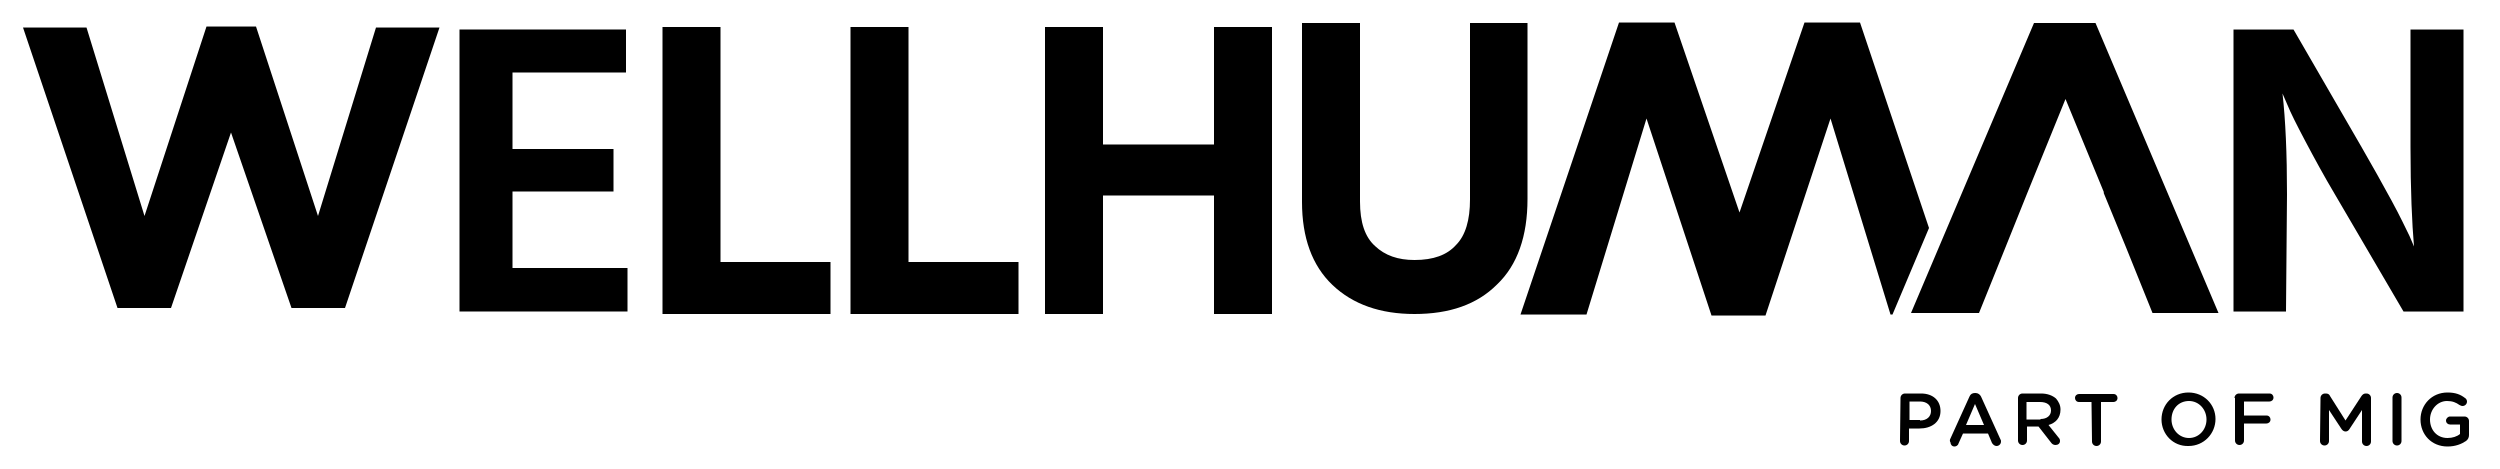
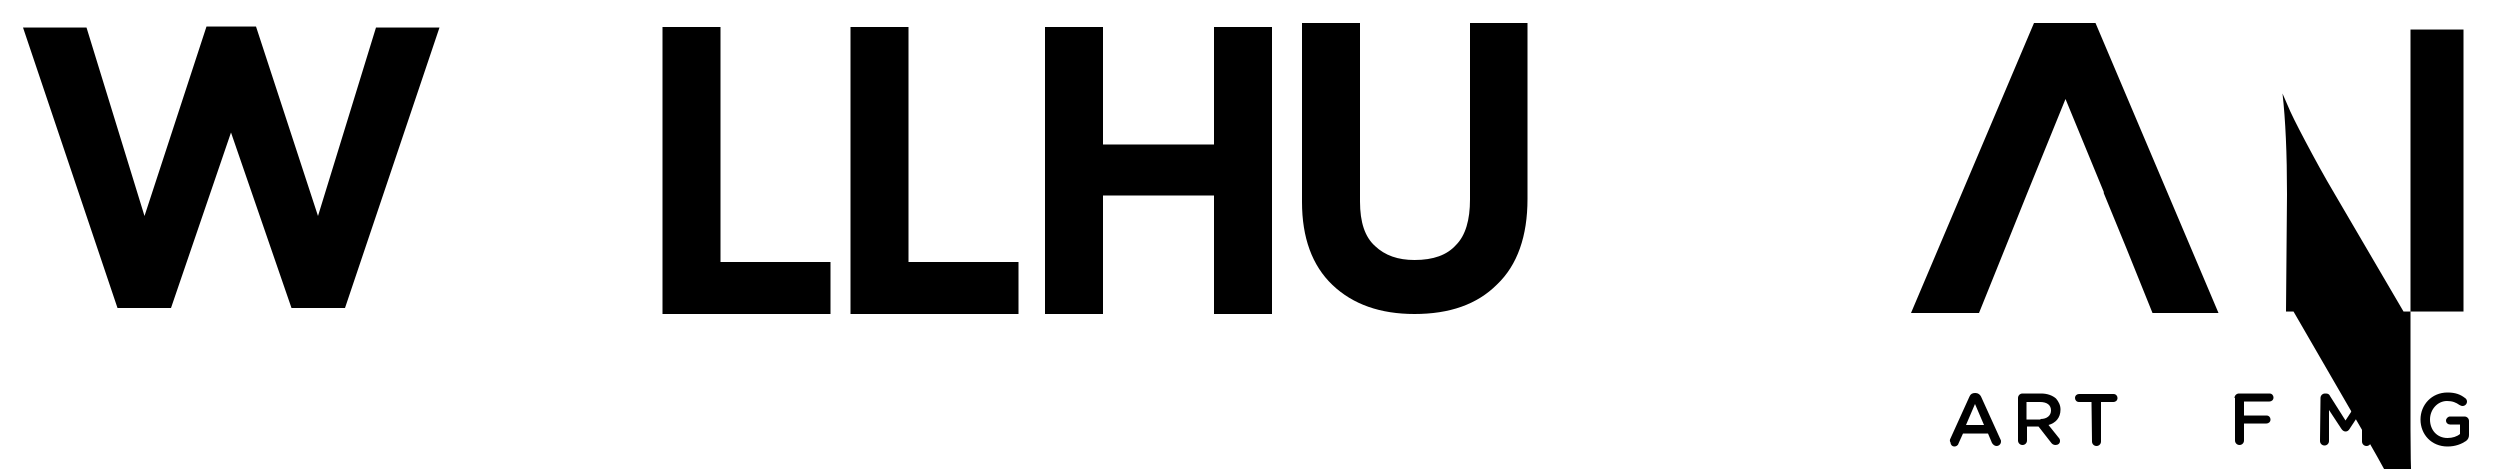
<svg xmlns="http://www.w3.org/2000/svg" version="1.1" id="Capa_1" x="0px" y="0px" viewBox="0 0 500 93.8" style="enable-background:new 0 0 500 93.8;" xml:space="preserve">
  <g>
    <polygon points="75.2,5.5 63.6,43.2 51.2,5.3 46.7,5.3 45.7,5.3 41.3,5.3 28.9,43.2 17.3,5.5 4.6,5.5 23.5,61.6 34.2,61.6 46.2,26.5 58.3,61.6 69,61.6 87.9,5.5 " />
-     <polygon points="125.5,62.3 91.9,62.3 91.9,5.9 125.2,5.9 125.2,14.5 102.5,14.5 102.5,29.8 122.7,29.8 122.7,38.3 102.5,38.3 102.5,53.6 125.5,53.6 " />
    <polygon points="166.1,62.8 166.1,62.3 166.1,52.4 144.1,52.4 144.1,5.4 132.5,5.4 132.5,62.8 " />
    <polygon points="203.7,62.8 203.7,62.3 203.7,52.4 181.7,52.4 181.7,5.4 170.1,5.4 170.1,62.8 " />
    <polygon points="254.4,62.8 254.4,62.3 254.4,5.4 242.8,5.4 242.8,28.9 220.6,28.9 220.6,5.4 209,5.4 209,62.8 220.6,62.8 220.6,39.1 242.8,39.1 242.8,62.8 " />
    <path d="M305.5,39.8V4.6H294v35.3c0,4.1-0.9,7.2-2.8,9.1c-1.8,2-4.5,3-8.3,3c-3.3,0-5.9-0.9-7.9-2.8c-2-1.8-3-4.7-3-8.9V4.6h-11.6 v35.8c0,7.1,2,12.7,6.1,16.6c4.1,3.9,9.6,5.8,16.4,5.8c7,0,12.5-1.9,16.5-5.9C303.5,53,305.5,47.2,305.5,39.8" />
-     <path d="M457.2,62.3h-10.5V5.9h12l13.6,23.5c2.2,3.8,4.2,7.4,6,10.7c1.8,3.3,2.9,5.7,3.6,7.1l0.9,2.1c-0.4-4.6-0.7-11.3-0.7-19.9 V5.9h10.6v56.4h-12l-13.7-23.4c-2.2-3.7-4.1-7.2-5.9-10.6c-1.8-3.4-3-5.8-3.6-7.3l-1-2.3c0.6,5.3,0.9,12,0.9,20.2L457.2,62.3 L457.2,62.3z" />
+     <path d="M457.2,62.3h-10.5h12l13.6,23.5c2.2,3.8,4.2,7.4,6,10.7c1.8,3.3,2.9,5.7,3.6,7.1l0.9,2.1c-0.4-4.6-0.7-11.3-0.7-19.9 V5.9h10.6v56.4h-12l-13.7-23.4c-2.2-3.7-4.1-7.2-5.9-10.6c-1.8-3.4-3-5.8-3.6-7.3l-1-2.3c0.6,5.3,0.9,12,0.9,20.2L457.2,62.3 L457.2,62.3z" />
    <polygon points="419.1,4.6 406.8,4.6 382.2,62.6 395.8,62.6 401,49.7 405.5,38.5 413.1,19.8 420.8,38.5 420.7,38.5 425.3,49.7 430.5,62.6 443.7,62.6 443.7,62.6 " />
-     <polygon points="378.1,62.9 378.5,62.9 385.8,45.6 372,4.5 360.9,4.5 347.9,42.5 334.9,4.5 323.8,4.5 304.1,62.9 317.3,62.9 329.3,23.7 342.3,63.1 353.1,63.1 366.1,23.7 " />
-     <path d="M380.1,79.6c0-0.5,0.4-0.9,0.9-0.9h3.2c2.4,0,3.9,1.4,3.9,3.5v0c0,2.3-1.9,3.5-4.2,3.5h-2.1v2.5c0,0.5-0.4,0.9-0.9,0.9 c-0.5,0-0.9-0.4-0.9-0.9L380.1,79.6L380.1,79.6z M384,84.1c1.4,0,2.2-0.8,2.2-1.9v0c0-1.2-0.9-1.9-2.2-1.9h-2.1v3.7H384z" />
    <path d="M390,87.9l3.9-8.6c0.2-0.5,0.6-0.7,1.1-0.7h0.1c0.5,0,0.9,0.3,1.1,0.7l3.9,8.6c0.1,0.1,0.1,0.3,0.1,0.4 c0,0.5-0.4,0.9-0.9,0.9c-0.4,0-0.7-0.3-0.9-0.6l-0.8-1.9h-5l-0.9,2c-0.1,0.4-0.5,0.6-0.8,0.6c-0.5,0-0.8-0.4-0.8-0.8 C389.9,88.2,390,88,390,87.9 M396.8,85l-1.8-4.2l-1.8,4.2H396.8z" />
    <path d="M403.6,79.6c0-0.5,0.4-0.9,0.9-0.9h3.7c1.3,0,2.3,0.4,3,1c0.5,0.6,0.9,1.3,0.9,2.2v0c0,1.7-1,2.7-2.4,3.1l2,2.5 c0.2,0.2,0.3,0.4,0.3,0.7c0,0.5-0.4,0.8-0.9,0.8c-0.4,0-0.7-0.2-0.9-0.5l-2.5-3.2h-2.3v2.8c0,0.5-0.4,0.9-0.9,0.9 c-0.5,0-0.9-0.4-0.9-0.9L403.6,79.6L403.6,79.6z M408.1,83.8c1.3,0,2.1-0.7,2.1-1.7v0c0-1.1-0.8-1.7-2.2-1.7h-2.7v3.5H408.1z" />
    <path d="M418.3,80.4h-2.5c-0.5,0-0.8-0.4-0.8-0.8c0-0.5,0.4-0.8,0.8-0.8h6.9c0.5,0,0.8,0.4,0.8,0.8c0,0.5-0.4,0.8-0.8,0.8h-2.5v7.9 c0,0.5-0.4,0.9-0.9,0.9c-0.5,0-0.9-0.4-0.9-0.9L418.3,80.4L418.3,80.4z" />
-     <path d="M432.3,83.9L432.3,83.9c0-3,2.3-5.4,5.4-5.4s5.4,2.4,5.4,5.3v0c0,2.9-2.3,5.4-5.4,5.4C434.6,89.3,432.3,86.8,432.3,83.9 M441.3,83.9L441.3,83.9c0-2-1.5-3.7-3.5-3.7c-2.1,0-3.5,1.6-3.5,3.7v0c0,2,1.5,3.7,3.5,3.7C439.8,87.6,441.3,85.9,441.3,83.9" />
    <path d="M446.9,79.6c0-0.5,0.4-0.9,0.9-0.9h6.1c0.5,0,0.8,0.4,0.8,0.8c0,0.5-0.4,0.8-0.8,0.8h-5.1v2.8h4.5c0.5,0,0.8,0.4,0.8,0.8 c0,0.5-0.4,0.8-0.8,0.8h-4.5v3.4c0,0.5-0.4,0.9-0.9,0.9c-0.5,0-0.9-0.4-0.9-0.9V79.6z" />
    <path d="M464.1,79.6c0-0.5,0.4-0.9,0.9-0.9h0.2c0.4,0,0.7,0.2,0.8,0.5l3.1,4.9l3.2-4.9c0.2-0.3,0.5-0.5,0.8-0.5h0.2 c0.5,0,0.9,0.4,0.9,0.9v8.7c0,0.5-0.4,0.9-0.9,0.9c-0.5,0-0.9-0.4-0.9-0.9V82l-2.5,3.8c-0.2,0.3-0.4,0.5-0.8,0.5 c-0.3,0-0.6-0.2-0.8-0.5l-2.5-3.8v6.2c0,0.5-0.4,0.9-0.9,0.9s-0.9-0.4-0.9-0.9L464.1,79.6L464.1,79.6z" />
    <path d="M478.5,79.5c0-0.5,0.4-0.9,0.9-0.9c0.5,0,0.9,0.4,0.9,0.9v8.7c0,0.5-0.4,0.9-0.9,0.9c-0.5,0-0.9-0.4-0.9-0.9V79.5z" />
    <path d="M484.1,83.9L484.1,83.9c0-2.9,2.2-5.4,5.4-5.4c1.6,0,2.6,0.4,3.5,1.1c0.2,0.1,0.4,0.4,0.4,0.7c0,0.5-0.4,0.9-0.9,0.9 c-0.2,0-0.4-0.1-0.6-0.2c-0.7-0.5-1.4-0.8-2.5-0.8c-1.9,0-3.4,1.7-3.4,3.7v0c0,2.1,1.4,3.7,3.5,3.7c1,0,1.9-0.3,2.5-0.8v-1.9h-2 c-0.4,0-0.8-0.3-0.8-0.8c0-0.4,0.4-0.8,0.8-0.8h2.9c0.5,0,0.9,0.4,0.9,0.9V87c0,0.5-0.2,0.9-0.6,1.2c-0.9,0.6-2.1,1.1-3.7,1.1 C486.3,89.3,484.1,86.9,484.1,83.9" />
  </g>
</svg>